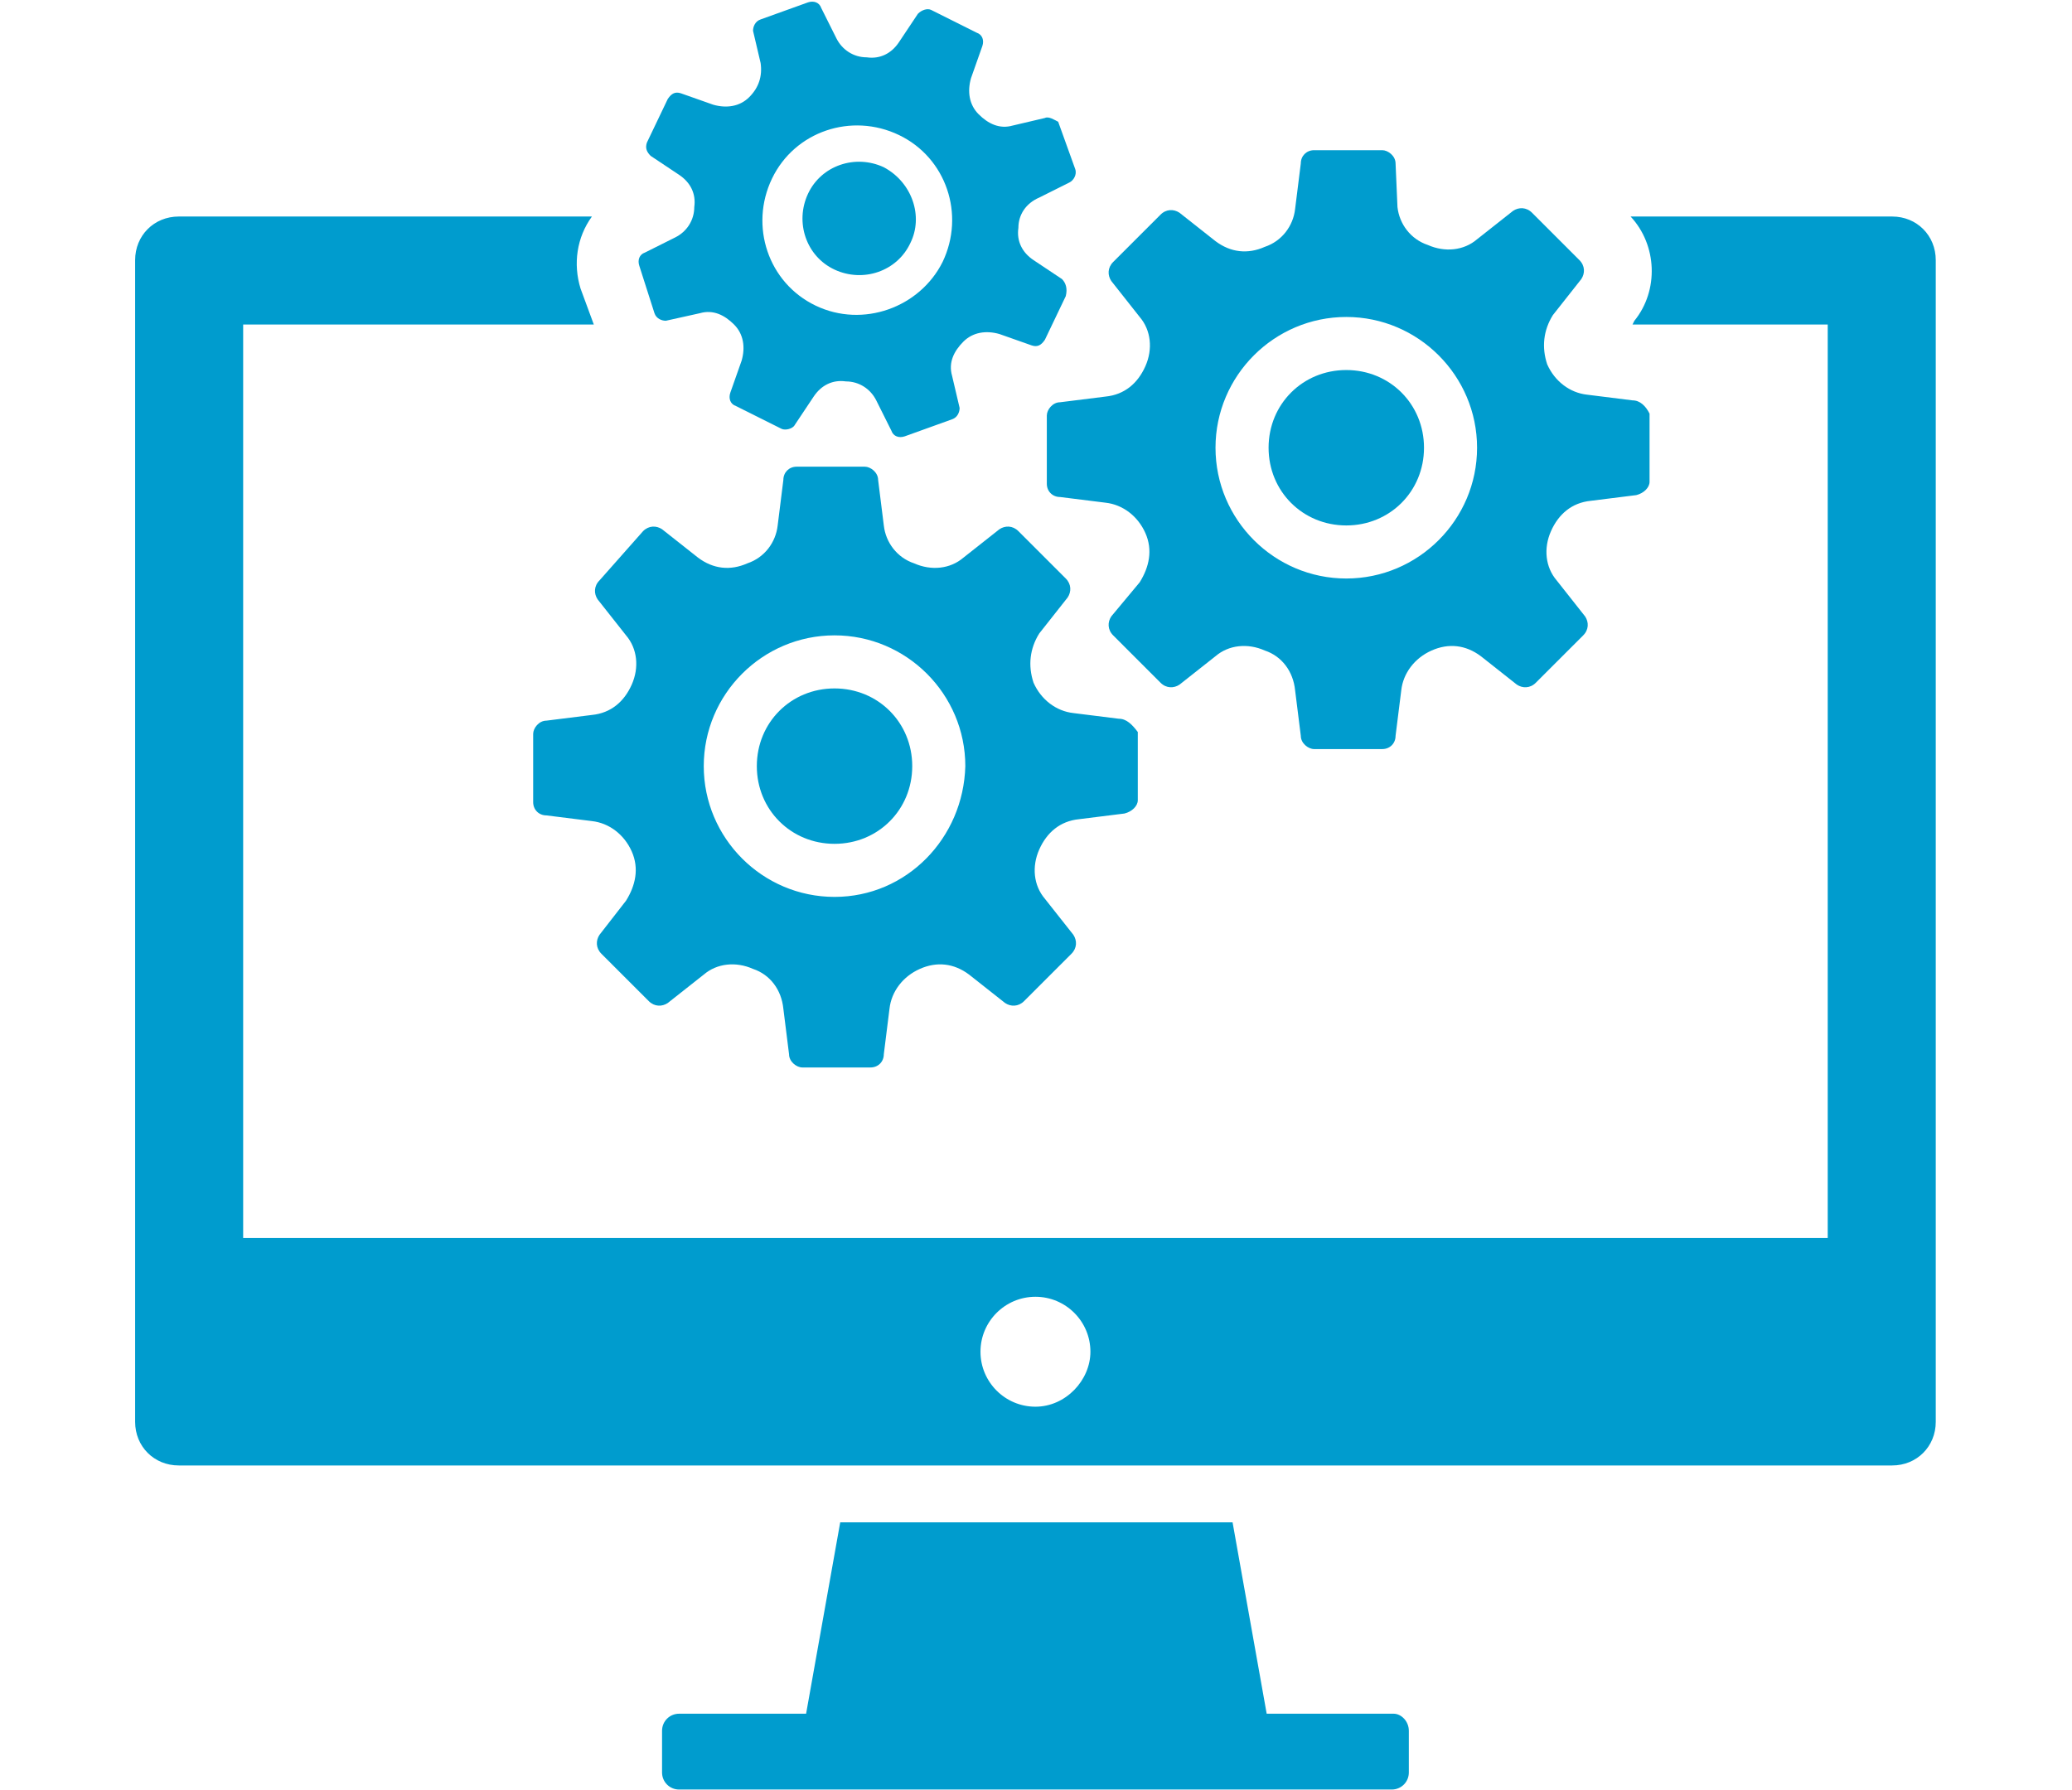
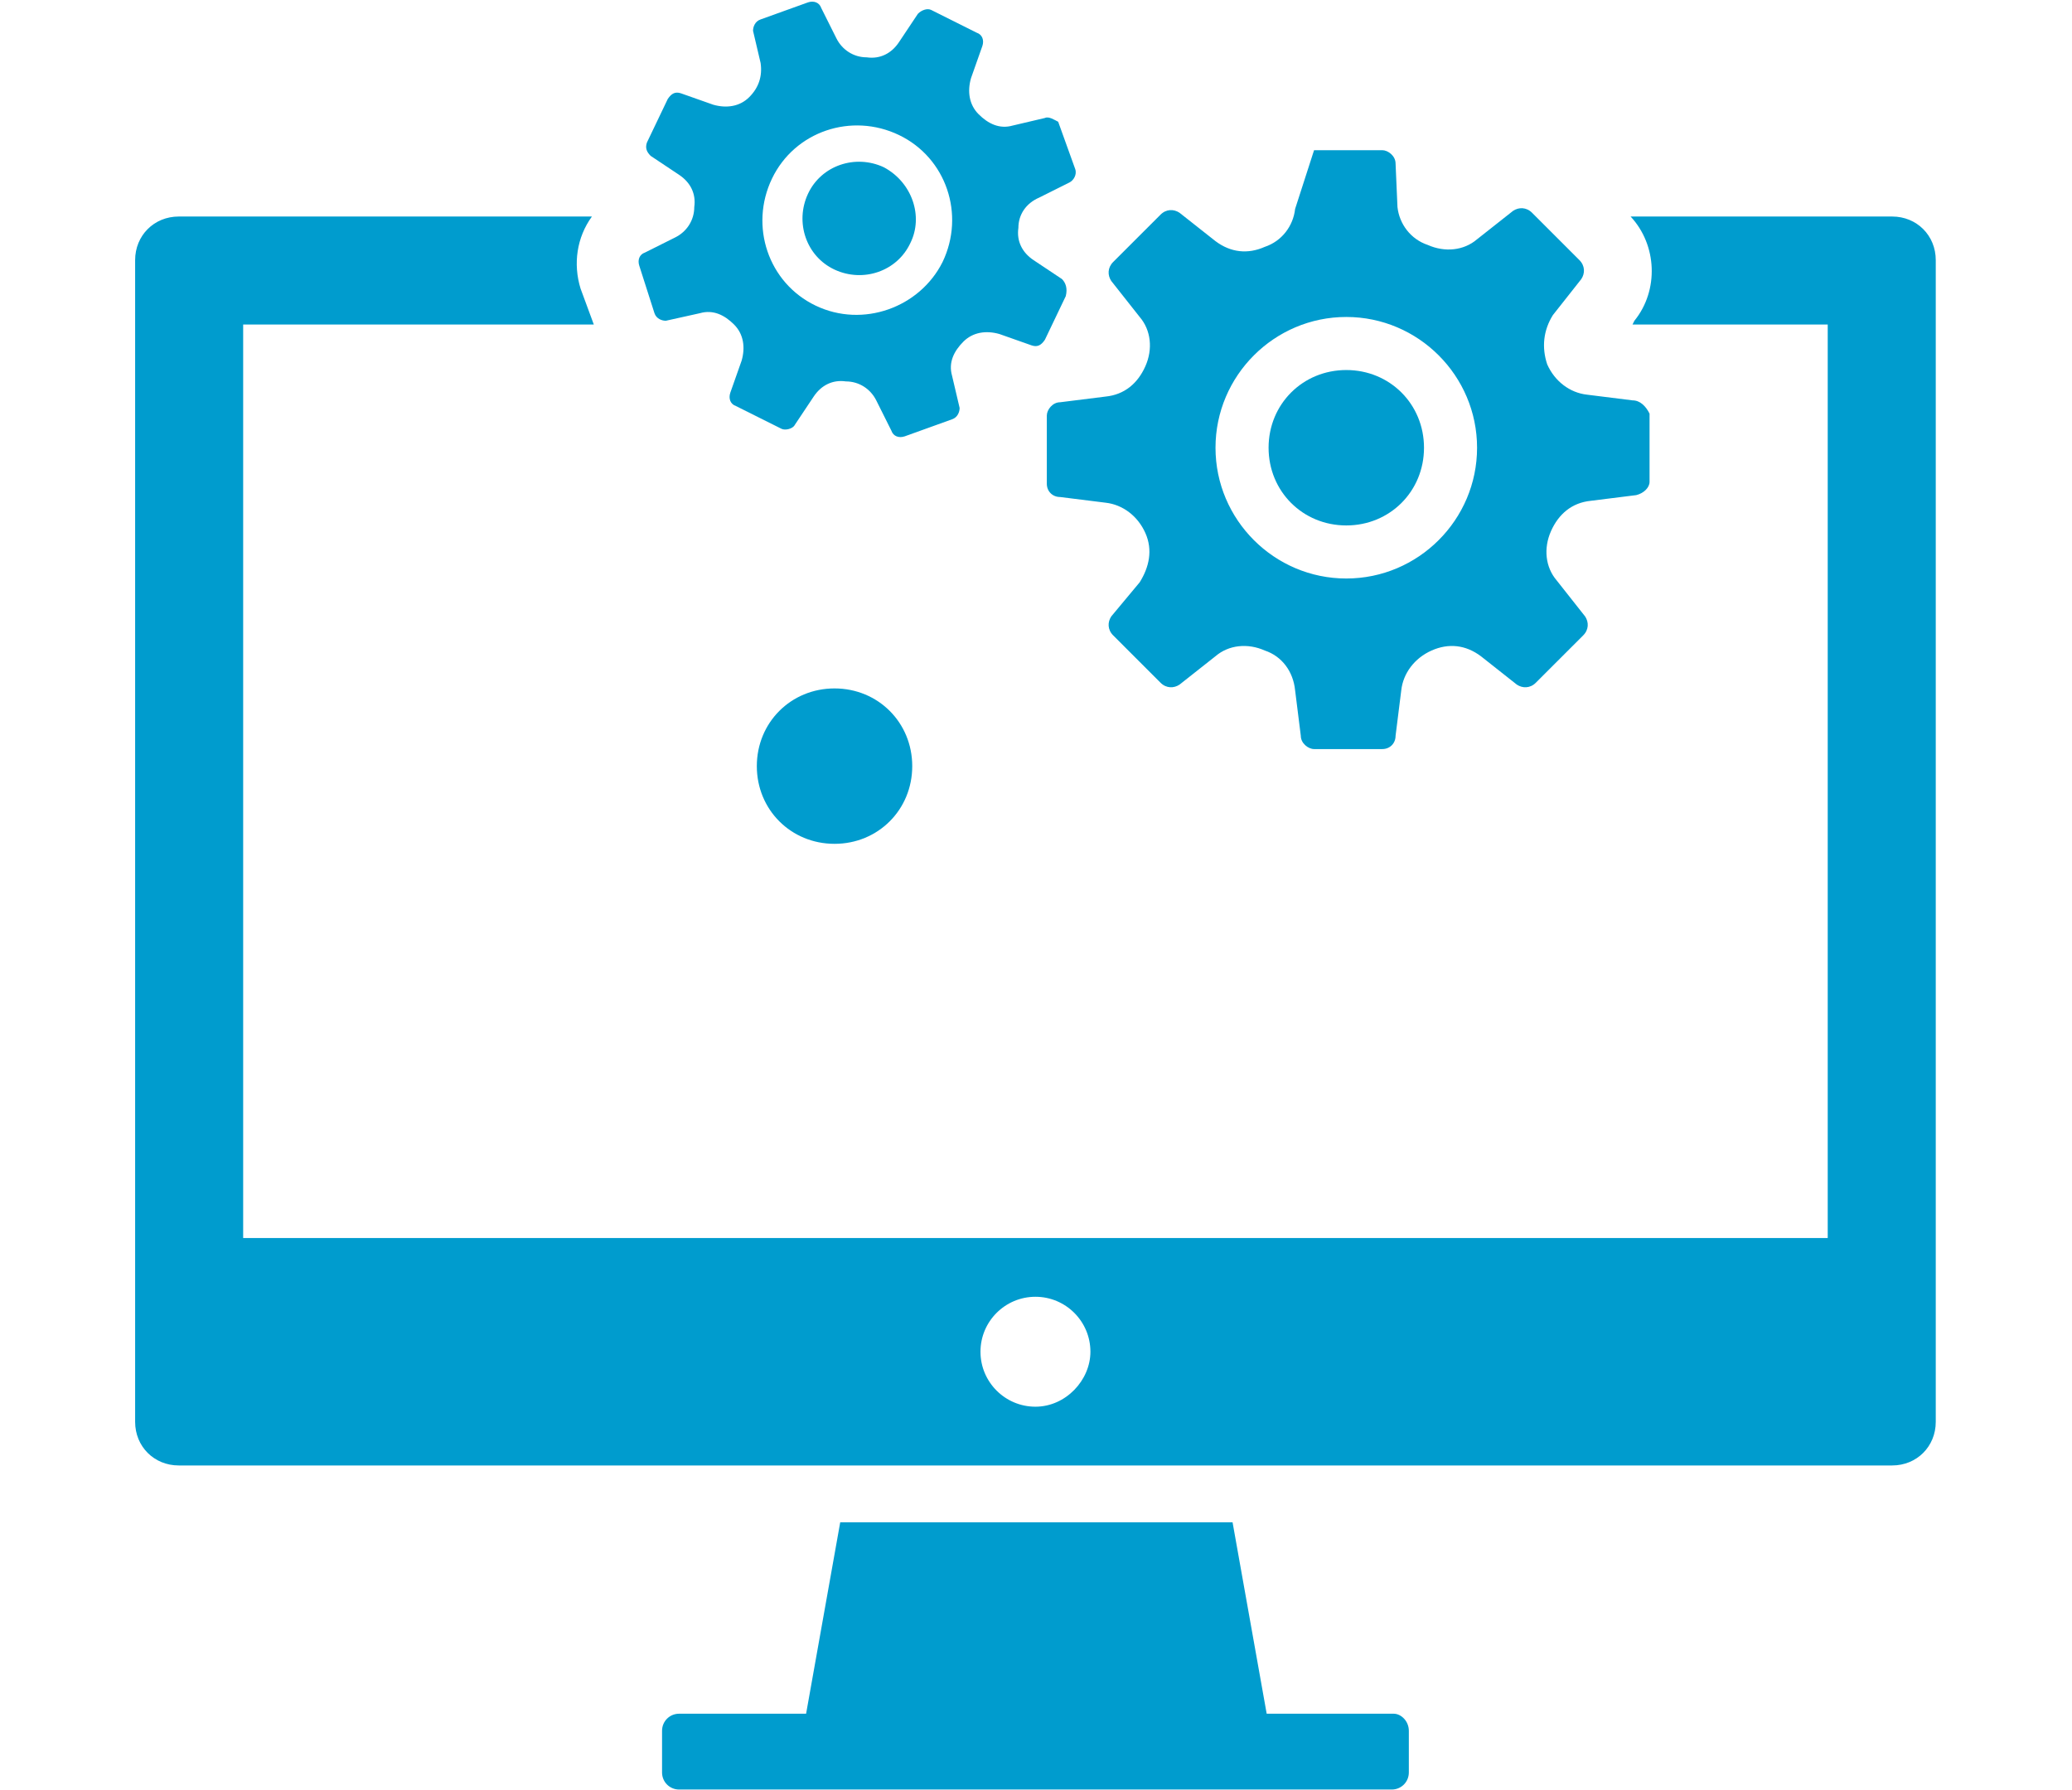
<svg xmlns="http://www.w3.org/2000/svg" width="1250" zoomAndPan="magnify" viewBox="0 0 937.5 810" height="1080" preserveAspectRatio="xMidYMid meet" version="1.0">
  <defs>
    <clipPath id="b5dc986b83">
      <path d="M 299 688 L 638 688 L 638 809.781 L 299 809.781 Z M 299 688 " clip-rule="nonzero" />
    </clipPath>
    <clipPath id="f384dd8026">
      <path d="M 288 0.215 L 487 0.215 L 487 198 L 288 198 Z M 288 0.215 " clip-rule="nonzero" />
    </clipPath>
    <clipPath id="ac82d246e5">
      <path d="M 635.281 615 L 641 615 L 641 624.508 L 635.281 624.508 Z M 635.281 615 " clip-rule="nonzero" />
    </clipPath>
    <clipPath id="e94a055ac8">
      <path d="M 641 615 L 647 615 L 647 624.508 L 641 624.508 Z M 641 615 " clip-rule="nonzero" />
    </clipPath>
    <clipPath id="4ac2f3c72d">
      <path d="M 643 593.773 L 659 593.773 L 659 610 L 643 610 Z M 643 593.773 " clip-rule="nonzero" />
    </clipPath>
    <clipPath id="28625c8c18">
      <path d="M 654 612 L 666 612 L 666 624.508 L 654 624.508 Z M 654 612 " clip-rule="nonzero" />
    </clipPath>
  </defs>
  <path fill="#009cce" d="M 856.133 97.98 L 737.785 97.98 C 749.789 110.844 750.648 131.426 739.5 145.148 L 738.641 146.863 L 826.973 146.863 L 826.973 560.223 L 110.023 560.223 L 110.023 146.863 L 268.68 146.863 L 262.676 130.57 C 259.246 119.422 260.961 107.414 267.82 97.98 L 80.867 97.98 C 69.719 97.98 61.141 106.559 61.141 117.707 L 61.141 643.41 C 61.141 654.559 69.719 663.137 80.867 663.137 L 856.133 663.137 C 867.281 663.137 875.855 654.559 875.855 643.41 L 875.855 117.707 C 875.855 106.559 867.281 97.98 856.133 97.98 Z M 468.5 636.551 C 454.777 636.551 443.629 625.402 443.629 611.68 C 443.629 597.957 454.777 586.809 468.5 586.809 C 482.219 586.809 493.371 597.957 493.371 611.68 C 493.371 624.543 482.219 636.551 468.5 636.551 Z M 468.5 636.551 " fill-opacity="1" fill-rule="nonzero" />
  <g clip-path="url(#b5dc986b83)">
    <path fill="#009cce" d="M 637.445 783.199 L 637.445 802.066 C 637.445 806.355 634.016 809.785 629.727 809.785 L 307.273 809.785 C 302.984 809.785 299.555 806.355 299.555 802.066 L 299.555 783.199 C 299.555 778.91 302.984 775.48 307.273 775.48 L 364.73 775.48 L 380.168 688.863 L 557.688 688.863 L 573.125 775.48 L 630.586 775.48 C 634.016 775.48 637.445 778.91 637.445 783.199 Z M 637.445 783.199 " fill-opacity="1" fill-rule="nonzero" />
  </g>
-   <path fill="#009cce" d="M 738.641 181.168 L 718.059 178.594 C 710.34 177.738 703.48 172.594 700.051 164.875 C 697.477 157.156 698.336 149.438 702.621 142.578 L 715.484 126.281 C 717.199 123.711 717.199 120.277 714.629 117.707 L 693.188 96.266 C 690.617 93.695 687.184 93.695 684.613 95.41 L 668.316 108.273 C 662.316 113.418 653.738 114.277 646.02 110.844 C 638.301 108.273 633.156 101.41 632.301 93.695 L 631.441 73.969 C 631.441 70.539 628.012 67.965 625.438 67.965 L 594.566 67.965 C 591.137 67.965 588.562 70.539 588.562 73.969 L 585.988 94.551 C 585.133 102.27 579.984 109.129 572.27 111.703 C 564.551 115.133 556.832 114.277 549.969 109.129 L 533.676 96.266 C 531.102 94.551 527.672 94.551 525.102 97.125 L 503.66 118.562 C 501.086 121.137 501.086 124.566 502.805 127.141 L 515.668 143.434 C 520.812 149.438 521.672 158.012 518.238 165.73 C 514.809 173.449 508.805 178.594 500.23 179.453 L 479.648 182.027 C 476.219 182.027 473.645 185.457 473.645 188.027 L 473.645 218.902 C 473.645 222.332 476.219 224.906 479.648 224.906 L 500.23 227.477 C 507.949 228.336 514.809 233.48 518.238 241.199 C 521.672 248.918 519.953 256.637 515.668 263.496 L 502.805 278.934 C 501.086 281.508 501.086 284.938 503.66 287.508 L 525.102 308.949 C 527.672 311.523 531.102 311.523 533.676 309.809 L 549.969 296.941 C 555.973 291.797 564.551 290.941 572.27 294.371 C 579.984 296.941 585.133 303.805 585.988 312.379 L 588.562 332.961 C 588.562 336.391 591.992 338.965 594.566 338.965 L 625.438 338.965 C 628.867 338.965 631.441 336.391 631.441 332.961 L 634.016 312.379 C 634.871 304.66 640.02 297.801 647.734 294.371 C 655.453 290.941 663.172 291.797 670.035 296.941 L 686.328 309.809 C 688.902 311.523 692.332 311.523 694.902 308.949 L 716.344 287.508 C 718.918 284.938 718.918 281.508 717.199 278.934 L 704.336 262.641 C 699.191 256.637 698.336 248.059 701.766 240.344 C 705.195 232.625 711.199 227.477 719.773 226.621 L 740.355 224.047 C 743.785 223.191 746.359 220.617 746.359 218.043 L 746.359 187.172 C 744.645 183.742 742.07 181.168 738.641 181.168 Z M 609.145 261.781 C 576.555 261.781 549.969 235.195 549.969 202.609 C 549.969 170.02 576.555 143.434 609.145 143.434 C 641.734 143.434 668.316 170.02 668.316 202.609 C 668.316 235.195 641.734 261.781 609.145 261.781 Z M 609.145 261.781 " fill-opacity="1" fill-rule="nonzero" />
+   <path fill="#009cce" d="M 738.641 181.168 L 718.059 178.594 C 710.34 177.738 703.48 172.594 700.051 164.875 C 697.477 157.156 698.336 149.438 702.621 142.578 L 715.484 126.281 C 717.199 123.711 717.199 120.277 714.629 117.707 L 693.188 96.266 C 690.617 93.695 687.184 93.695 684.613 95.41 L 668.316 108.273 C 662.316 113.418 653.738 114.277 646.02 110.844 C 638.301 108.273 633.156 101.41 632.301 93.695 L 631.441 73.969 C 631.441 70.539 628.012 67.965 625.438 67.965 L 594.566 67.965 L 585.988 94.551 C 585.133 102.27 579.984 109.129 572.27 111.703 C 564.551 115.133 556.832 114.277 549.969 109.129 L 533.676 96.266 C 531.102 94.551 527.672 94.551 525.102 97.125 L 503.66 118.562 C 501.086 121.137 501.086 124.566 502.805 127.141 L 515.668 143.434 C 520.812 149.438 521.672 158.012 518.238 165.73 C 514.809 173.449 508.805 178.594 500.23 179.453 L 479.648 182.027 C 476.219 182.027 473.645 185.457 473.645 188.027 L 473.645 218.902 C 473.645 222.332 476.219 224.906 479.648 224.906 L 500.23 227.477 C 507.949 228.336 514.809 233.48 518.238 241.199 C 521.672 248.918 519.953 256.637 515.668 263.496 L 502.805 278.934 C 501.086 281.508 501.086 284.938 503.66 287.508 L 525.102 308.949 C 527.672 311.523 531.102 311.523 533.676 309.809 L 549.969 296.941 C 555.973 291.797 564.551 290.941 572.27 294.371 C 579.984 296.941 585.133 303.805 585.988 312.379 L 588.562 332.961 C 588.562 336.391 591.992 338.965 594.566 338.965 L 625.438 338.965 C 628.867 338.965 631.441 336.391 631.441 332.961 L 634.016 312.379 C 634.871 304.66 640.02 297.801 647.734 294.371 C 655.453 290.941 663.172 291.797 670.035 296.941 L 686.328 309.809 C 688.902 311.523 692.332 311.523 694.902 308.949 L 716.344 287.508 C 718.918 284.938 718.918 281.508 717.199 278.934 L 704.336 262.641 C 699.191 256.637 698.336 248.059 701.766 240.344 C 705.195 232.625 711.199 227.477 719.773 226.621 L 740.355 224.047 C 743.785 223.191 746.359 220.617 746.359 218.043 L 746.359 187.172 C 744.645 183.742 742.07 181.168 738.641 181.168 Z M 609.145 261.781 C 576.555 261.781 549.969 235.195 549.969 202.609 C 549.969 170.02 576.555 143.434 609.145 143.434 C 641.734 143.434 668.316 170.02 668.316 202.609 C 668.316 235.195 641.734 261.781 609.145 261.781 Z M 609.145 261.781 " fill-opacity="1" fill-rule="nonzero" />
  <path fill="#009cce" d="M 609.145 167.445 C 589.418 167.445 573.984 182.883 573.984 202.609 C 573.984 222.332 589.418 237.77 609.145 237.77 C 628.867 237.77 644.305 222.332 644.305 202.609 C 644.305 182.883 628.867 167.445 609.145 167.445 Z M 609.145 167.445 " fill-opacity="1" fill-rule="nonzero" />
-   <path fill="#009cce" d="M 506.234 325.242 L 485.652 322.672 C 477.934 321.812 471.07 316.668 467.641 308.949 C 465.07 301.23 465.926 293.512 470.215 286.652 L 483.078 270.359 C 484.793 267.785 484.793 264.355 482.219 261.781 L 460.781 240.344 C 458.207 237.77 454.777 237.77 452.203 239.484 L 435.91 252.348 C 429.906 257.492 421.332 258.352 413.613 254.922 C 405.895 252.348 400.75 245.488 399.891 237.77 L 397.32 217.188 C 397.32 213.758 393.887 211.184 391.316 211.184 L 360.441 211.184 C 357.012 211.184 354.438 213.758 354.438 217.188 L 351.867 237.77 C 351.008 245.488 345.863 252.348 338.145 254.922 C 330.426 258.352 322.707 257.492 315.848 252.348 L 299.555 239.484 C 296.98 237.77 293.551 237.77 290.977 240.344 L 271.254 262.641 C 268.68 265.211 268.68 268.645 270.395 271.215 L 283.258 287.508 C 288.406 293.512 289.262 302.09 285.832 309.809 C 282.402 317.527 276.398 322.672 267.82 323.527 L 247.238 326.102 C 243.809 326.102 241.238 329.531 241.238 332.105 L 241.238 362.977 C 241.238 366.41 243.809 368.98 247.238 368.98 L 267.82 371.555 C 275.539 372.41 282.402 377.559 285.832 385.273 C 289.262 392.992 287.547 400.711 283.258 407.574 L 271.254 423.008 C 269.539 425.582 269.539 429.012 272.109 431.586 L 293.551 453.023 C 296.121 455.598 299.555 455.598 302.125 453.883 L 318.422 441.02 C 324.422 435.875 333 435.016 340.719 438.445 C 348.438 441.02 353.582 447.879 354.438 456.457 L 357.012 477.039 C 357.012 480.469 360.441 483.039 363.016 483.039 L 393.887 483.039 C 397.32 483.039 399.891 480.469 399.891 477.039 L 402.465 456.457 C 403.32 448.738 408.469 441.875 416.188 438.445 C 423.902 435.016 431.621 435.875 438.484 441.02 L 454.777 453.883 C 457.352 455.598 460.781 455.598 463.352 453.023 L 484.793 431.586 C 487.367 429.012 487.367 425.582 485.652 423.008 L 472.785 406.715 C 467.641 400.711 466.785 392.137 470.215 384.418 C 473.645 376.699 479.648 371.555 488.223 370.695 L 508.805 368.125 C 512.234 367.266 514.809 364.691 514.809 362.121 L 514.809 331.246 C 512.234 327.816 509.664 325.242 506.234 325.242 Z M 377.594 405.859 C 345.004 405.859 318.422 379.273 318.422 346.684 C 318.422 314.094 345.004 287.508 377.594 287.508 C 410.184 287.508 436.77 314.094 436.77 346.684 C 435.91 379.273 410.184 405.859 377.594 405.859 Z M 377.594 405.859 " fill-opacity="1" fill-rule="nonzero" />
  <path fill="#009cce" d="M 377.594 311.523 C 357.871 311.523 342.434 326.957 342.434 346.684 C 342.434 366.41 357.871 381.844 377.594 381.844 C 397.32 381.844 412.754 366.41 412.754 346.684 C 412.754 326.957 397.32 311.523 377.594 311.523 Z M 377.594 311.523 " fill-opacity="1" fill-rule="nonzero" />
  <g clip-path="url(#f384dd8026)">
    <path fill="#009cce" d="M 480.504 126.281 L 467.641 117.707 C 462.496 114.277 459.922 109.129 460.781 103.129 C 460.781 97.125 464.211 91.977 470.215 89.406 L 483.938 82.543 C 485.652 81.688 487.367 79.113 486.508 76.543 L 478.789 55.102 C 477.074 54.246 474.504 52.527 472.785 53.387 L 458.207 56.816 C 452.203 58.531 447.059 55.961 442.77 51.672 C 438.484 47.383 437.625 41.379 439.34 35.379 L 444.488 20.797 C 445.344 18.227 444.488 15.652 441.914 14.797 L 421.332 4.504 C 419.617 3.645 417.043 4.504 415.328 6.219 L 406.754 19.082 C 403.32 24.227 398.176 26.801 392.172 25.945 C 386.172 25.945 381.023 22.512 378.453 17.367 L 371.59 3.645 C 370.734 1.074 368.16 0.215 365.586 1.074 L 344.148 8.793 C 341.574 9.648 340.719 12.223 340.719 13.938 L 344.148 28.516 C 345.004 34.52 343.289 39.664 339.004 43.953 C 334.715 48.242 328.711 49.098 322.707 47.383 L 308.129 42.238 C 305.555 41.379 303.84 42.238 302.125 44.812 L 292.691 64.535 C 291.836 67.109 292.691 68.824 294.406 70.539 L 307.27 79.113 C 312.418 82.543 314.988 87.691 314.133 93.695 C 314.133 99.695 310.703 104.844 305.555 107.414 L 291.836 114.277 C 289.262 115.133 288.406 117.707 289.262 120.277 L 296.121 141.719 C 296.98 144.293 299.555 145.148 301.27 145.148 L 316.703 141.719 C 322.707 140.004 327.855 142.578 332.141 146.863 C 336.43 151.152 337.289 157.156 335.57 163.16 L 330.426 177.738 C 329.57 180.309 330.426 182.883 333 183.742 L 353.582 194.031 C 355.297 194.891 358.727 194.031 359.586 192.316 L 368.16 179.453 C 371.59 174.309 376.738 171.734 382.738 172.594 C 388.742 172.594 393.887 176.023 396.461 181.168 L 403.32 194.891 C 404.18 197.461 406.754 198.32 409.324 197.461 L 430.766 189.742 C 433.336 188.887 434.195 186.312 434.195 184.598 L 430.766 170.02 C 429.051 164.016 431.621 158.871 435.91 154.582 C 440.199 150.293 446.203 149.438 452.203 151.152 L 466.785 156.297 C 469.355 157.156 471.07 156.297 472.785 153.727 L 482.219 134 C 483.078 130.57 482.219 127.996 480.504 126.281 Z M 369.02 138.289 C 347.578 127.996 339.004 102.27 349.293 80.828 C 359.586 59.391 385.312 50.812 406.754 61.105 C 428.191 71.395 436.77 97.125 426.477 118.562 C 416.188 139.145 390.457 148.578 369.02 138.289 Z M 369.02 138.289 " fill-opacity="1" fill-rule="nonzero" />
  </g>
  <path fill="#009cce" d="M 399.891 75.684 C 387.027 69.68 371.59 74.828 365.586 87.691 C 359.586 100.555 364.73 115.992 377.594 121.996 C 390.457 127.996 405.895 122.852 411.898 109.988 C 417.902 97.98 412.754 82.543 399.891 75.684 Z M 399.891 75.684 " fill-opacity="1" fill-rule="nonzero" />
-   <path fill="#009cce" d="M 639.426 613.977 C 639.426 614.184 639.387 614.383 639.309 614.574 C 639.23 614.762 639.117 614.93 638.973 615.078 C 638.824 615.223 638.656 615.336 638.469 615.414 C 638.277 615.492 638.078 615.531 637.871 615.531 C 637.668 615.531 637.469 615.492 637.277 615.414 C 637.086 615.336 636.918 615.223 636.773 615.078 C 636.629 614.93 636.516 614.762 636.438 614.574 C 636.355 614.383 636.316 614.184 636.316 613.977 C 636.316 613.773 636.355 613.574 636.438 613.383 C 636.516 613.191 636.629 613.023 636.773 612.879 C 636.918 612.734 637.086 612.621 637.277 612.543 C 637.469 612.465 637.668 612.426 637.871 612.426 C 638.078 612.426 638.277 612.465 638.469 612.543 C 638.656 612.621 638.824 612.734 638.973 612.879 C 639.117 613.023 639.23 613.191 639.309 613.383 C 639.387 613.574 639.426 613.773 639.426 613.977 Z M 639.426 613.977 " fill-opacity="1" fill-rule="nonzero" />
  <g clip-path="url(#ac82d246e5)">
    <path fill="#009cce" d="M 636.316 624.859 L 639.426 624.859 L 639.426 620.715 L 640.461 620.195 L 640.461 617.605 C 640.461 616.461 639.535 615.531 638.391 615.531 L 637.355 615.531 C 636.211 615.531 635.281 616.461 635.281 617.605 L 635.281 620.195 L 636.316 620.715 Z M 636.316 624.859 " fill-opacity="1" fill-rule="nonzero" />
  </g>
  <path fill="#009cce" d="M 645.645 613.977 C 645.645 614.184 645.605 614.383 645.523 614.574 C 645.445 614.762 645.332 614.93 645.188 615.078 C 645.043 615.223 644.875 615.336 644.684 615.414 C 644.492 615.492 644.297 615.531 644.09 615.531 C 643.883 615.531 643.684 615.492 643.496 615.414 C 643.305 615.336 643.137 615.223 642.988 615.078 C 642.844 614.93 642.73 614.762 642.652 614.574 C 642.574 614.383 642.535 614.184 642.535 613.977 C 642.535 613.773 642.574 613.574 642.652 613.383 C 642.73 613.191 642.844 613.023 642.988 612.879 C 643.137 612.734 643.305 612.621 643.496 612.543 C 643.684 612.465 643.883 612.426 644.09 612.426 C 644.297 612.426 644.492 612.465 644.684 612.543 C 644.875 612.621 645.043 612.734 645.188 612.879 C 645.332 613.023 645.445 613.191 645.523 613.383 C 645.605 613.574 645.645 613.773 645.645 613.977 Z M 645.645 613.977 " fill-opacity="1" fill-rule="nonzero" />
  <g clip-path="url(#e94a055ac8)">
-     <path fill="#009cce" d="M 645.645 624.859 L 645.645 620.715 L 646.68 620.195 L 646.68 617.605 C 646.68 616.461 645.75 615.531 644.605 615.531 L 643.57 615.531 C 642.426 615.531 641.5 616.461 641.5 617.605 L 641.5 620.195 L 642.535 620.715 L 642.535 624.859 Z M 645.645 624.859 " fill-opacity="1" fill-rule="nonzero" />
-   </g>
+     </g>
  <g clip-path="url(#4ac2f3c72d)">
-     <path fill="#009cce" d="M 652.379 609.316 L 652.379 608.094 C 653.086 607.926 653.75 607.645 654.355 607.273 L 655.223 608.137 L 657.418 605.941 L 656.551 605.074 C 656.926 604.473 657.203 603.809 657.371 603.098 L 658.594 603.098 L 658.594 599.988 L 657.371 599.988 C 657.203 599.281 656.926 598.617 656.551 598.012 L 657.418 597.148 L 655.219 594.949 L 654.355 595.816 C 653.75 595.445 653.086 595.164 652.379 594.996 L 652.379 593.773 L 649.27 593.773 L 649.27 594.996 C 648.562 595.164 647.898 595.445 647.293 595.816 L 646.43 594.949 L 644.23 597.148 L 645.098 598.016 C 644.723 598.617 644.445 599.281 644.277 599.992 L 643.055 599.992 L 643.055 603.098 L 644.277 603.098 C 644.445 603.809 644.723 604.473 645.098 605.074 L 644.23 605.941 L 646.43 608.141 L 647.293 607.273 C 647.898 607.645 648.562 607.926 649.27 608.094 L 649.27 609.316 Z M 646.16 601.543 C 646.16 598.969 648.25 596.883 650.824 596.883 C 653.398 596.883 655.488 598.969 655.488 601.543 C 655.488 604.121 653.398 606.207 650.824 606.207 C 648.25 606.207 646.16 604.121 646.16 601.543 Z M 646.16 601.543 " fill-opacity="1" fill-rule="nonzero" />
-   </g>
+     </g>
  <path fill="#009cce" d="M 650.824 603.25 L 652.426 604.137 L 652.121 602.262 L 653.414 600.934 L 651.625 600.66 L 650.824 598.953 L 650.023 600.66 L 648.234 600.934 L 649.527 602.262 L 649.223 604.137 Z M 650.824 603.25 " fill-opacity="1" fill-rule="nonzero" />
  <g clip-path="url(#28625c8c18)">
    <path fill="#009cce" d="M 664.812 621.23 C 665.387 621.23 665.848 620.77 665.848 620.195 L 665.848 613.461 C 665.848 612.887 665.387 612.426 664.812 612.426 L 655.488 612.426 C 654.914 612.426 654.449 612.887 654.449 613.461 L 654.449 620.195 C 654.449 620.77 654.914 621.23 655.488 621.23 L 659.113 621.23 L 659.113 623.305 L 656.523 623.305 L 656.523 624.859 L 663.777 624.859 L 663.777 623.305 L 661.188 623.305 L 661.188 621.23 Z M 661.855 615.328 L 662.59 614.598 L 664.145 616.152 C 664.344 616.352 664.344 616.68 664.145 616.883 L 662.59 618.438 L 661.855 617.703 L 663.043 616.516 Z M 658.961 617.703 L 658.23 618.438 L 656.676 616.883 C 656.473 616.68 656.473 616.352 656.676 616.152 L 658.23 614.598 L 658.961 615.328 L 657.773 616.516 Z M 660.664 619.16 L 659.633 619.055 L 660.152 613.875 L 661.184 613.977 Z M 660.664 619.16 " fill-opacity="1" fill-rule="nonzero" />
  </g>
  <path fill="#009cce" d="M 660.148 609.832 L 661.188 609.832 L 661.188 610.871 L 660.148 610.871 Z M 660.148 609.832 " fill-opacity="1" fill-rule="nonzero" />
  <path fill="#009cce" d="M 660.148 607.762 L 661.188 607.762 L 661.188 608.797 L 660.148 608.797 Z M 660.148 607.762 " fill-opacity="1" fill-rule="nonzero" />
  <path fill="#009cce" d="M 660.148 605.688 L 661.188 605.688 L 661.188 606.727 L 660.148 606.727 Z M 660.148 605.688 " fill-opacity="1" fill-rule="nonzero" />
  <path fill="#009cce" d="M 660.148 603.617 L 661.188 603.617 L 661.188 604.652 L 660.148 604.652 Z M 660.148 603.617 " fill-opacity="1" fill-rule="nonzero" />
  <path fill="#009cce" d="M 660.148 601.543 L 661.188 601.543 L 661.188 602.582 L 660.148 602.582 Z M 660.148 601.543 " fill-opacity="1" fill-rule="nonzero" />
  <path fill="#009cce" d="M 640.461 609.832 L 641.5 609.832 L 641.5 610.871 L 640.461 610.871 Z M 640.461 609.832 " fill-opacity="1" fill-rule="nonzero" />
  <path fill="#009cce" d="M 640.461 607.762 L 641.5 607.762 L 641.5 608.797 L 640.461 608.797 Z M 640.461 607.762 " fill-opacity="1" fill-rule="nonzero" />
  <path fill="#009cce" d="M 640.461 605.688 L 641.5 605.688 L 641.5 606.727 L 640.461 606.727 Z M 640.461 605.688 " fill-opacity="1" fill-rule="nonzero" />
  <path fill="#009cce" d="M 640.461 603.617 L 641.5 603.617 L 641.5 604.652 L 640.461 604.652 Z M 640.461 603.617 " fill-opacity="1" fill-rule="nonzero" />
  <path fill="#009cce" d="M 640.461 601.543 L 641.5 601.543 L 641.5 602.582 L 640.461 602.582 Z M 640.461 601.543 " fill-opacity="1" fill-rule="nonzero" />
</svg>